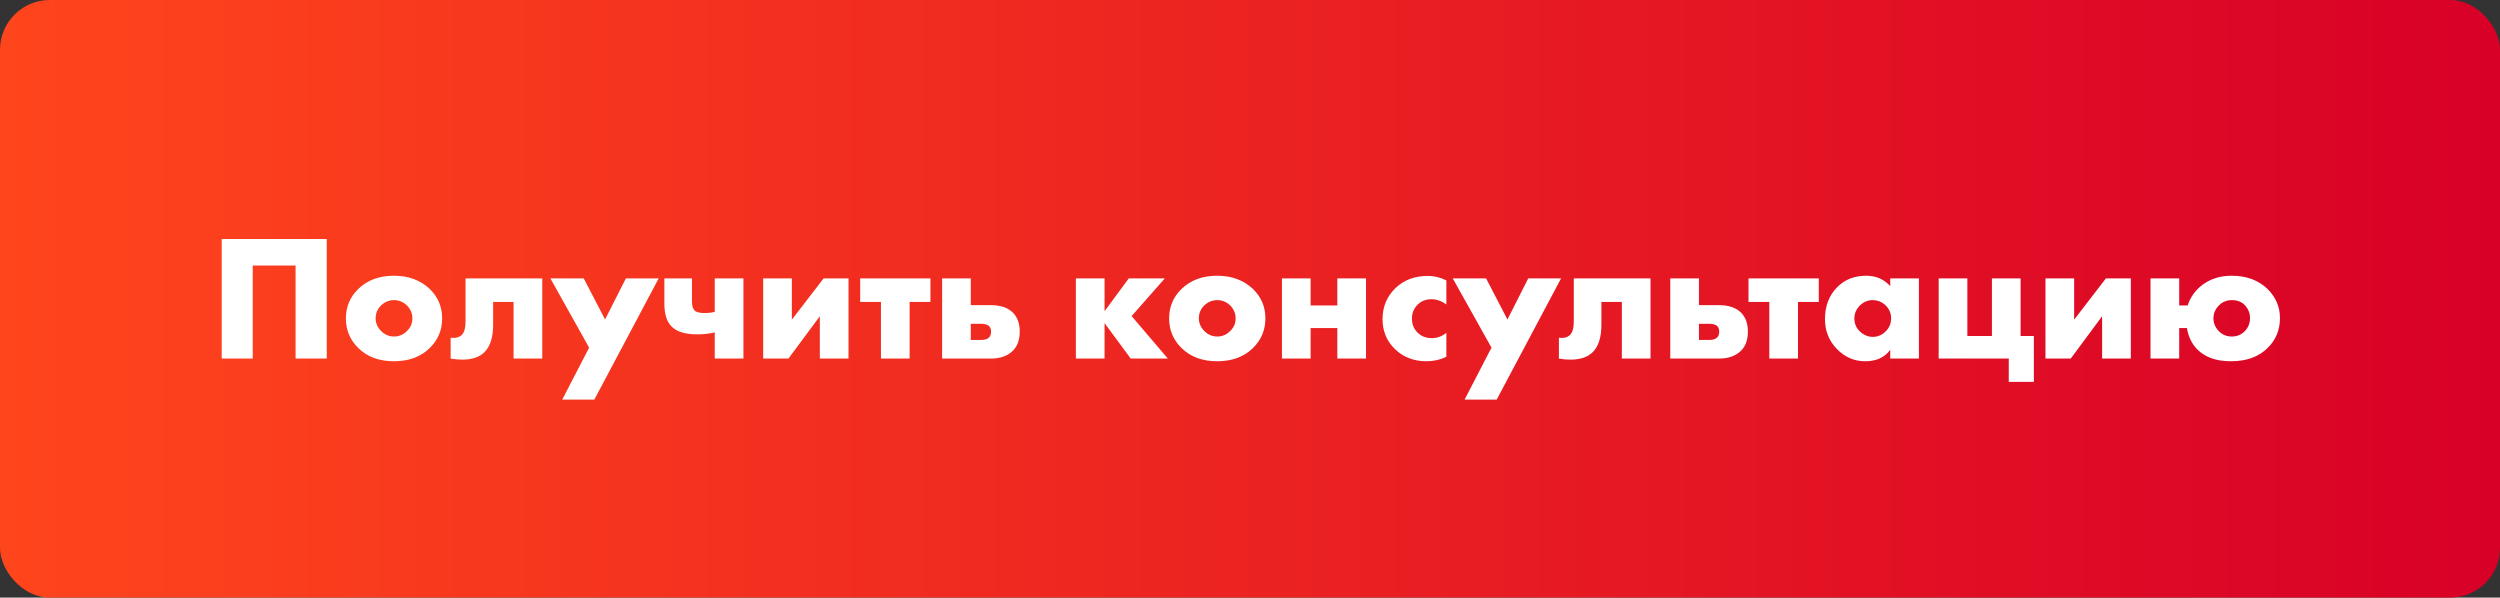
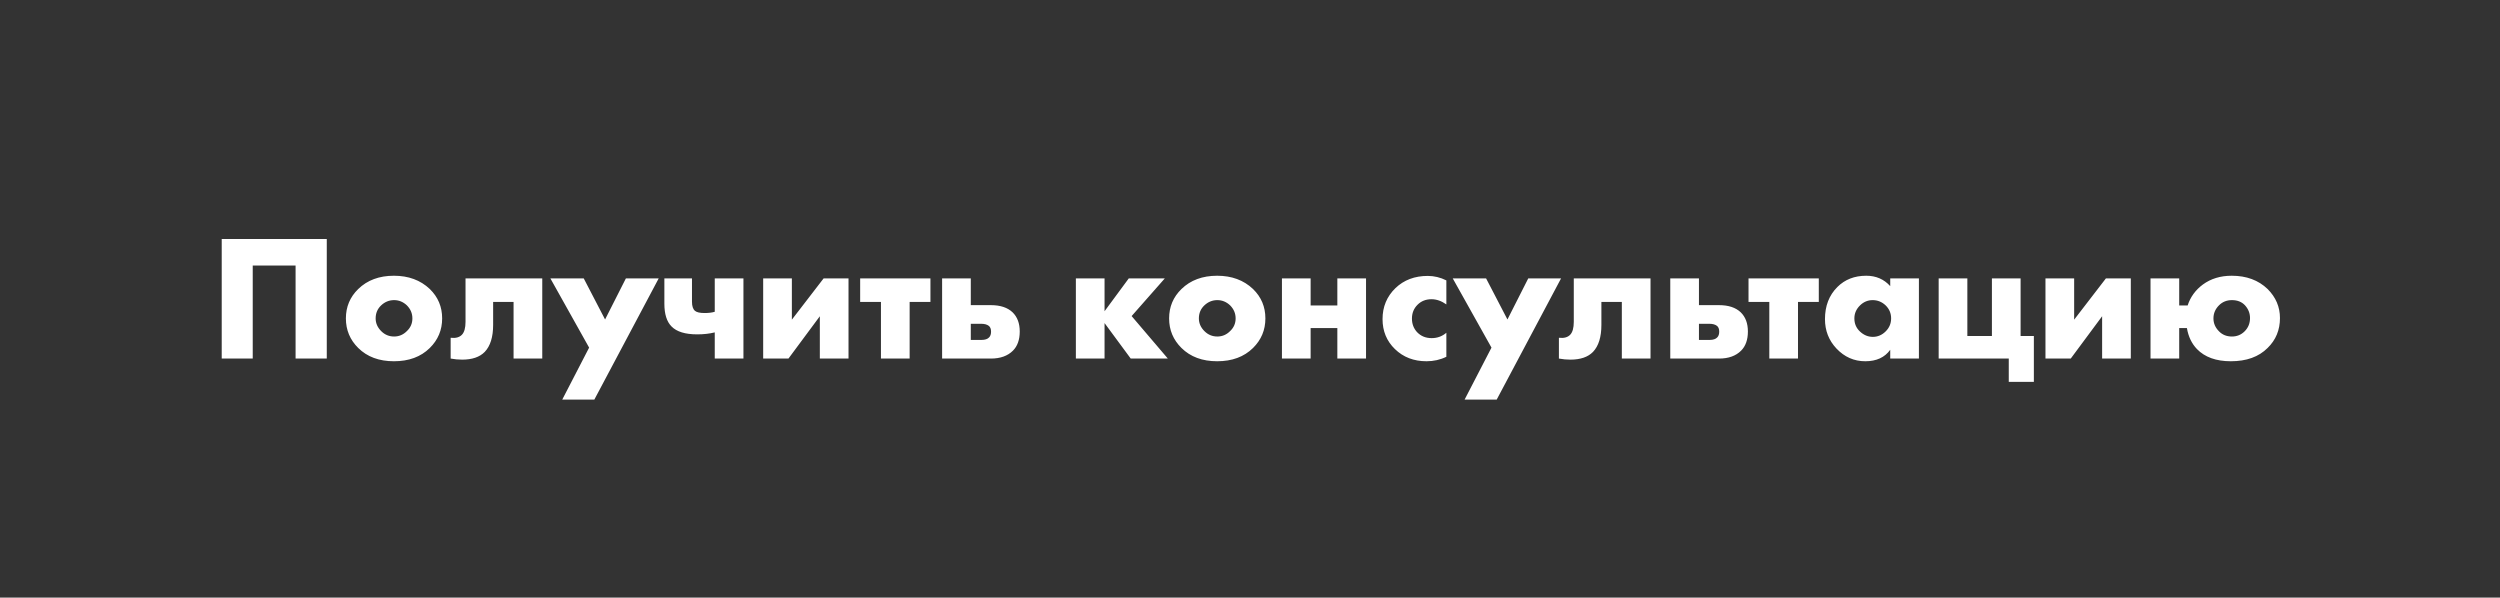
<svg xmlns="http://www.w3.org/2000/svg" width="251" height="60" viewBox="0 0 251 60" fill="none">
  <rect x="0" y="0" width="251" height="60" fill="#333333" stroke="none" />
-   <rect width="251" height="60" rx="5" fill="url(#paint0_linear)" />
  <path d="M32.808 36H29.676V26.658H25.374V36H22.26V23.994H32.808V36ZM39.569 30.132C39.077 30.132 38.645 30.306 38.273 30.654C37.901 31.002 37.715 31.44 37.715 31.968C37.715 32.448 37.901 32.874 38.273 33.246C38.633 33.606 39.065 33.786 39.569 33.786C40.06 33.786 40.486 33.606 40.846 33.246C41.218 32.898 41.404 32.472 41.404 31.968C41.404 31.464 41.218 31.026 40.846 30.654C40.474 30.306 40.048 30.132 39.569 30.132ZM43.151 29.016C43.978 29.82 44.392 30.804 44.392 31.968C44.392 33.132 43.978 34.122 43.151 34.938C42.251 35.826 41.05 36.27 39.55 36.27C38.062 36.27 36.868 35.826 35.968 34.938C35.141 34.122 34.727 33.132 34.727 31.968C34.727 30.804 35.141 29.82 35.968 29.016C36.88 28.128 38.075 27.684 39.55 27.684C41.014 27.684 42.215 28.128 43.151 29.016ZM54.443 27.954V36H51.562V30.312H49.511V32.616C49.511 33.84 49.228 34.746 48.664 35.334C48.16 35.85 47.404 36.108 46.397 36.108C46.025 36.108 45.641 36.072 45.245 36V33.912C45.748 33.972 46.127 33.87 46.379 33.606C46.618 33.354 46.739 32.922 46.739 32.31V27.954H54.443ZM56.448 40.122L59.148 34.902L55.26 27.954H58.608L60.75 32.076L62.838 27.954H66.132L59.67 40.122H56.448ZM71.761 36V33.372C71.233 33.504 70.645 33.57 69.997 33.57C68.797 33.57 67.939 33.306 67.423 32.778C66.943 32.298 66.703 31.536 66.703 30.492V27.954H69.475V30.294C69.475 30.738 69.577 31.044 69.781 31.212C69.949 31.356 70.273 31.428 70.753 31.428C71.149 31.428 71.485 31.386 71.761 31.302V27.954H74.641V36H71.761ZM76.623 27.954H79.503V32.094L82.689 27.954H85.191V36H82.311V31.752L79.161 36H76.623V27.954ZM88.448 36V30.312H86.36V27.954H93.416V30.312H91.328V36H88.448ZM97.468 30.636H99.484C100.432 30.636 101.158 30.876 101.662 31.356C102.142 31.824 102.382 32.466 102.382 33.282C102.382 34.11 102.154 34.752 101.698 35.208C101.17 35.736 100.432 36 99.484 36H94.588V27.954H97.468V30.636ZM97.468 34.128H98.548C98.896 34.128 99.148 34.044 99.304 33.876C99.436 33.744 99.502 33.552 99.502 33.3C99.502 33.036 99.43 32.844 99.286 32.724C99.106 32.58 98.848 32.508 98.512 32.508H97.468V34.128ZM108.017 36V27.954H110.897V31.248L113.327 27.954H116.945L113.615 31.734L117.251 36H113.525L110.897 32.436V36H108.017ZM122.221 30.132C121.729 30.132 121.297 30.306 120.925 30.654C120.553 31.002 120.367 31.44 120.367 31.968C120.367 32.448 120.553 32.874 120.925 33.246C121.285 33.606 121.717 33.786 122.221 33.786C122.713 33.786 123.139 33.606 123.499 33.246C123.871 32.898 124.057 32.472 124.057 31.968C124.057 31.464 123.871 31.026 123.499 30.654C123.127 30.306 122.701 30.132 122.221 30.132ZM125.803 29.016C126.631 29.82 127.045 30.804 127.045 31.968C127.045 33.132 126.631 34.122 125.803 34.938C124.903 35.826 123.703 36.27 122.203 36.27C120.715 36.27 119.521 35.826 118.621 34.938C117.793 34.122 117.379 33.132 117.379 31.968C117.379 30.804 117.793 29.82 118.621 29.016C119.533 28.128 120.727 27.684 122.203 27.684C123.667 27.684 124.867 28.128 125.803 29.016ZM128.707 36V27.954H131.587V30.672H134.269V27.954H137.149V36H134.269V32.94H131.587V36H128.707ZM145.215 33.408V35.82C144.603 36.12 143.937 36.27 143.217 36.27C141.945 36.27 140.889 35.862 140.049 35.046C139.221 34.242 138.807 33.24 138.807 32.04C138.807 30.804 139.239 29.766 140.103 28.926C140.955 28.11 142.035 27.702 143.343 27.702C143.991 27.702 144.615 27.852 145.215 28.152V30.564C144.723 30.216 144.225 30.042 143.721 30.042C143.157 30.042 142.689 30.228 142.317 30.6C141.945 30.972 141.759 31.434 141.759 31.986C141.759 32.514 141.927 32.964 142.263 33.336C142.647 33.744 143.139 33.948 143.739 33.948C144.303 33.948 144.795 33.768 145.215 33.408ZM147.045 40.122L149.745 34.902L145.857 27.954H149.205L151.347 32.076L153.435 27.954H156.729L150.267 40.122H147.045ZM165.712 27.954V36H162.832V30.312H160.78V32.616C160.78 33.84 160.498 34.746 159.934 35.334C159.43 35.85 158.674 36.108 157.666 36.108C157.294 36.108 156.91 36.072 156.514 36V33.912C157.018 33.972 157.396 33.87 157.648 33.606C157.888 33.354 158.008 32.922 158.008 32.31V27.954H165.712ZM170.575 30.636H172.591C173.539 30.636 174.265 30.876 174.769 31.356C175.249 31.824 175.489 32.466 175.489 33.282C175.489 34.11 175.261 34.752 174.805 35.208C174.277 35.736 173.539 36 172.591 36H167.695V27.954H170.575V30.636ZM170.575 34.128H171.655C172.003 34.128 172.255 34.044 172.411 33.876C172.543 33.744 172.609 33.552 172.609 33.3C172.609 33.036 172.537 32.844 172.393 32.724C172.213 32.58 171.955 32.508 171.619 32.508H170.575V34.128ZM177.639 36V30.312H175.551V27.954H182.607V30.312H180.519V36H177.639ZM189.779 28.728V27.954H192.659V36H189.779V35.118C189.227 35.886 188.393 36.27 187.277 36.27C186.149 36.27 185.183 35.844 184.379 34.992C183.611 34.176 183.227 33.192 183.227 32.04C183.227 30.72 183.641 29.646 184.469 28.818C185.225 28.062 186.191 27.684 187.367 27.684C188.351 27.684 189.155 28.032 189.779 28.728ZM188.015 30.132C187.535 30.132 187.115 30.306 186.755 30.654C186.371 31.026 186.179 31.464 186.179 31.968C186.179 32.496 186.365 32.934 186.737 33.282C187.121 33.642 187.553 33.822 188.033 33.822C188.525 33.822 188.957 33.636 189.329 33.264C189.689 32.904 189.869 32.472 189.869 31.968C189.869 31.452 189.683 31.014 189.311 30.654C188.939 30.306 188.507 30.132 188.015 30.132ZM194.642 36V27.954H197.522V33.732H199.988V27.954H202.868V33.732H204.2V38.34H201.68V36H194.642ZM205.365 27.954H208.245V32.094L211.431 27.954H213.933V36H211.053V31.752L207.903 36H205.365V27.954ZM224.084 30.132C223.568 30.132 223.136 30.306 222.788 30.654C222.416 31.026 222.23 31.464 222.23 31.968C222.23 32.46 222.416 32.892 222.788 33.264C223.124 33.612 223.556 33.786 224.084 33.786C224.588 33.786 225.014 33.612 225.362 33.264C225.722 32.904 225.902 32.46 225.902 31.932C225.902 31.452 225.734 31.026 225.398 30.654C225.074 30.306 224.636 30.132 224.084 30.132ZM218.792 30.672H219.638C219.914 29.82 220.424 29.118 221.168 28.566C221.972 27.978 222.938 27.684 224.066 27.684C225.542 27.684 226.742 28.128 227.666 29.016C228.494 29.844 228.908 30.816 228.908 31.932C228.908 33.132 228.494 34.134 227.666 34.938C226.778 35.826 225.548 36.27 223.976 36.27C222.5 36.27 221.366 35.862 220.574 35.046C220.046 34.494 219.71 33.792 219.566 32.94H218.792V36H215.912V27.954H218.792V30.672Z" fill="white" />
  <defs>
    <linearGradient id="paint0_linear" x1="251" y1="36.613" x2="-4.59595e-07" y2="36.613" gradientUnits="userSpaceOnUse">
      <stop stop-color="#D80027" />
      <stop offset="1" stop-color="#FF451C" />
    </linearGradient>
  </defs>
</svg>